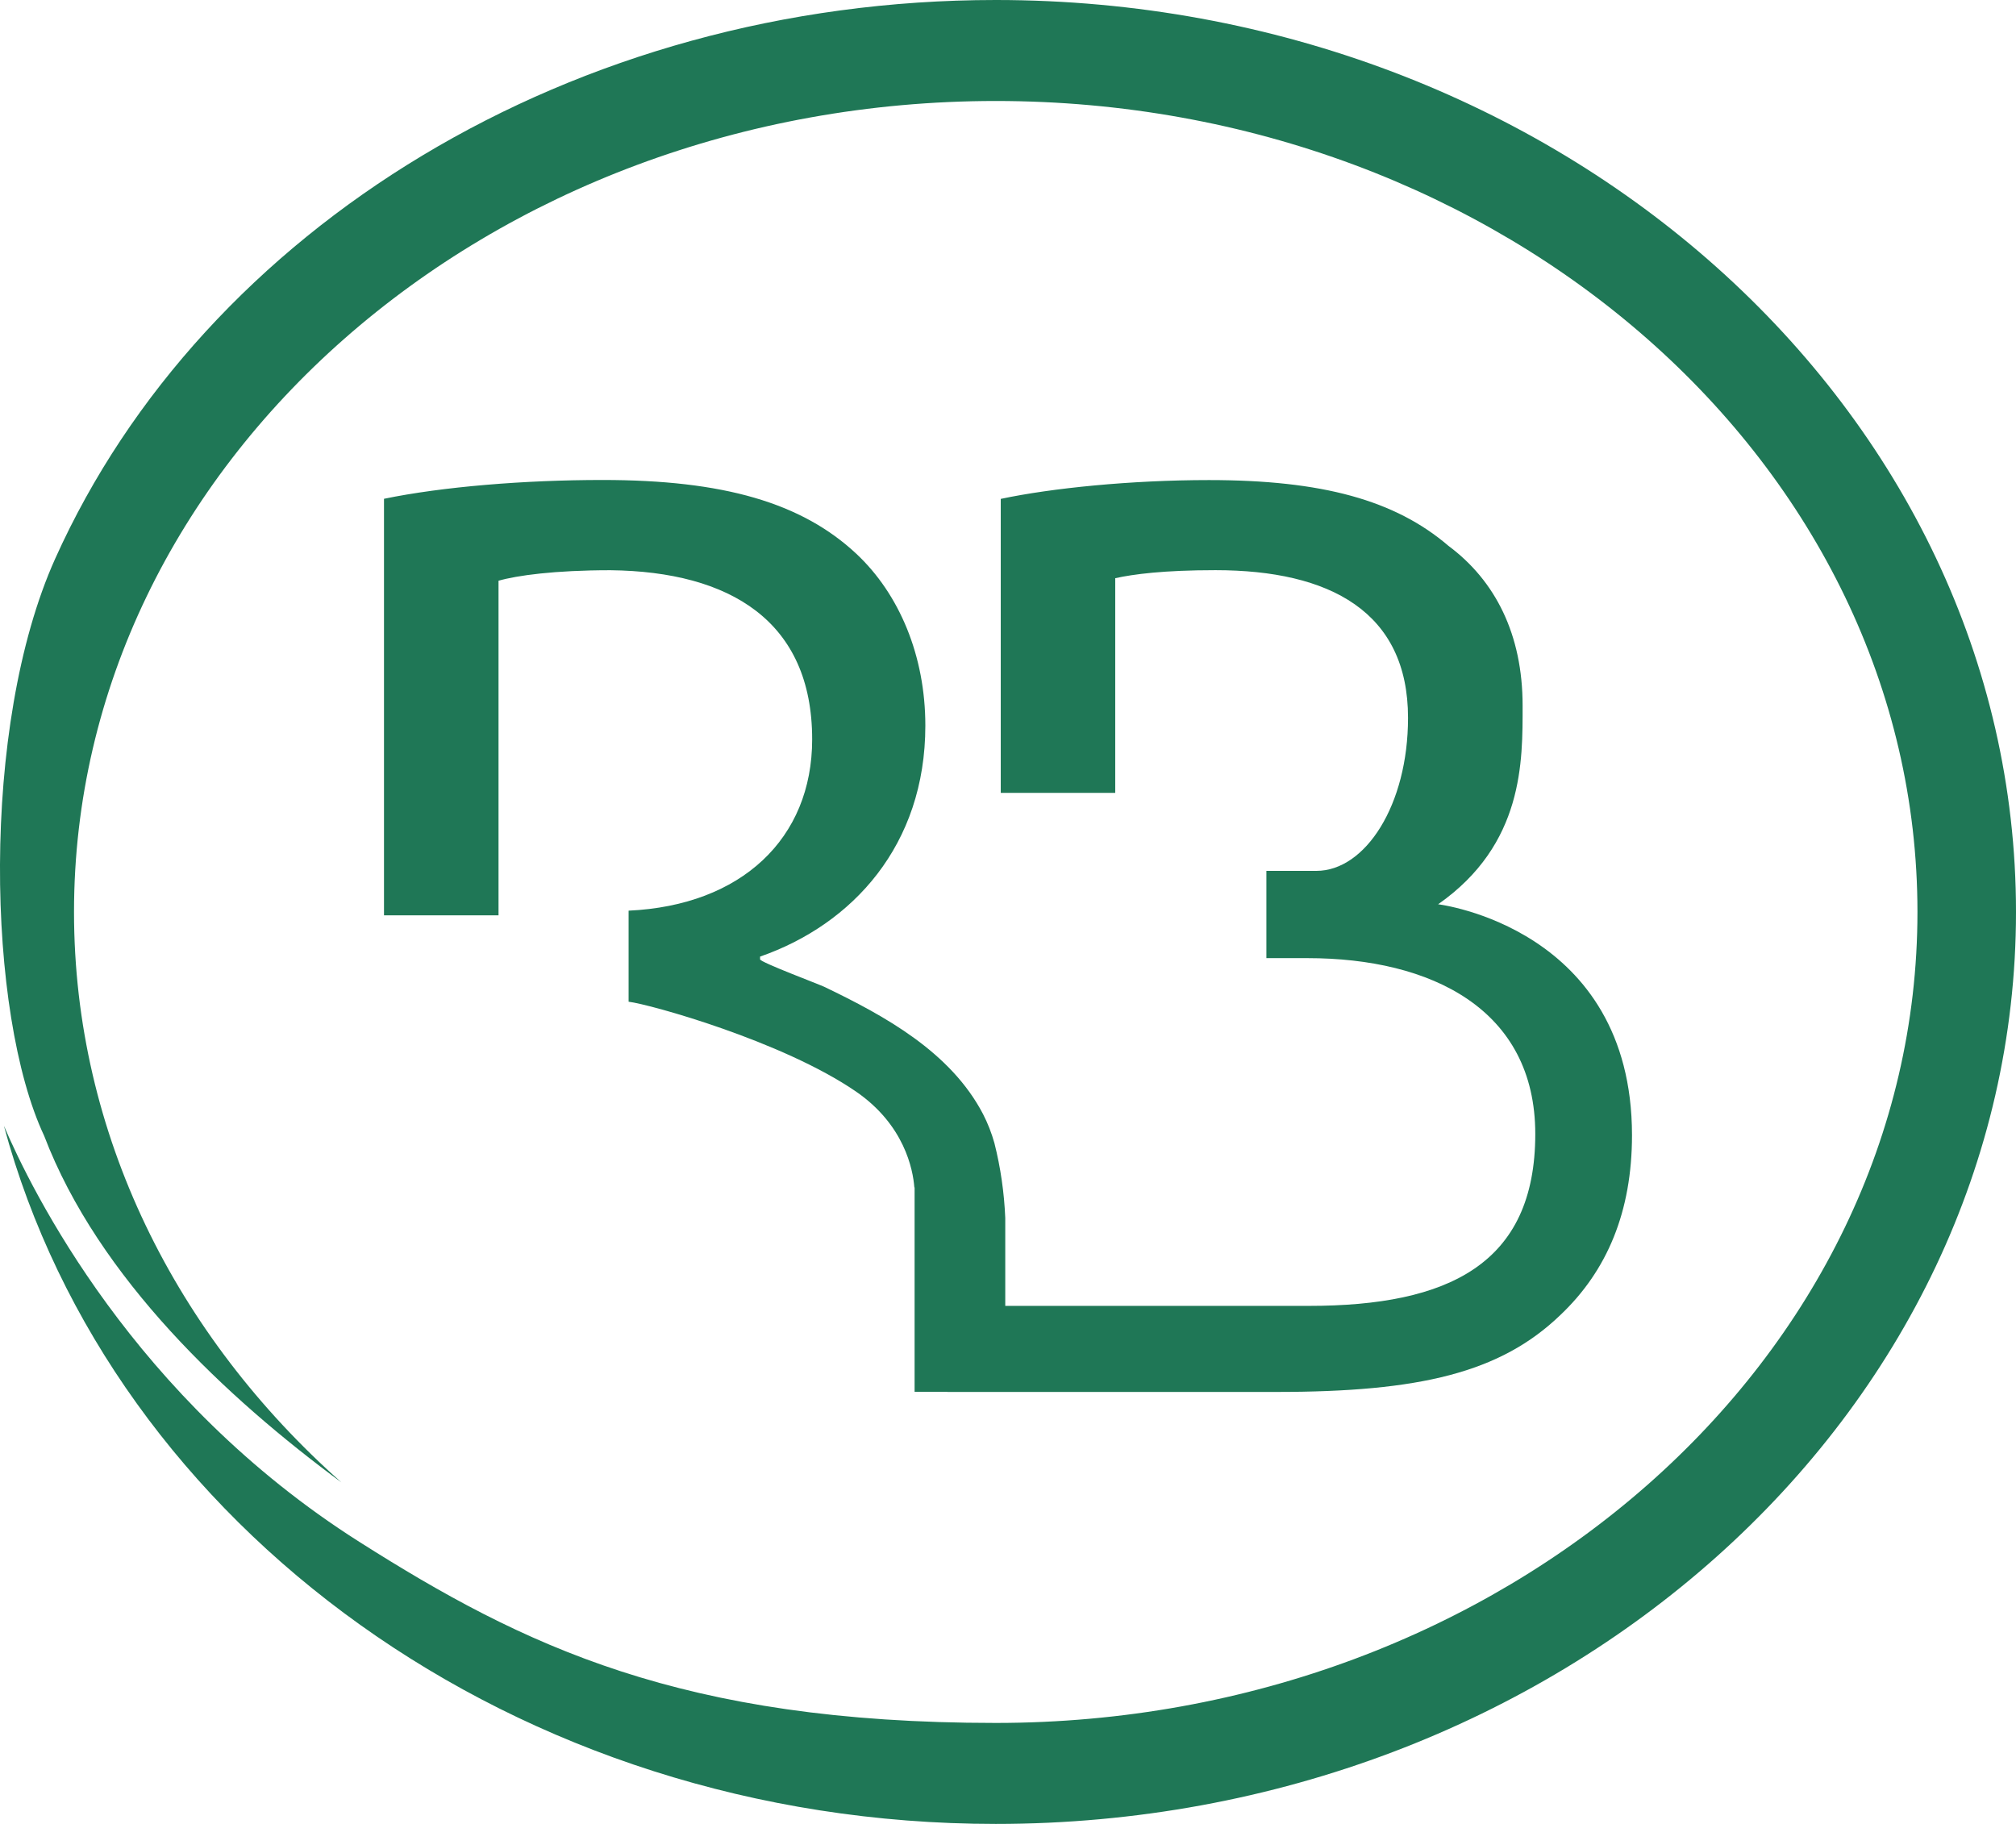
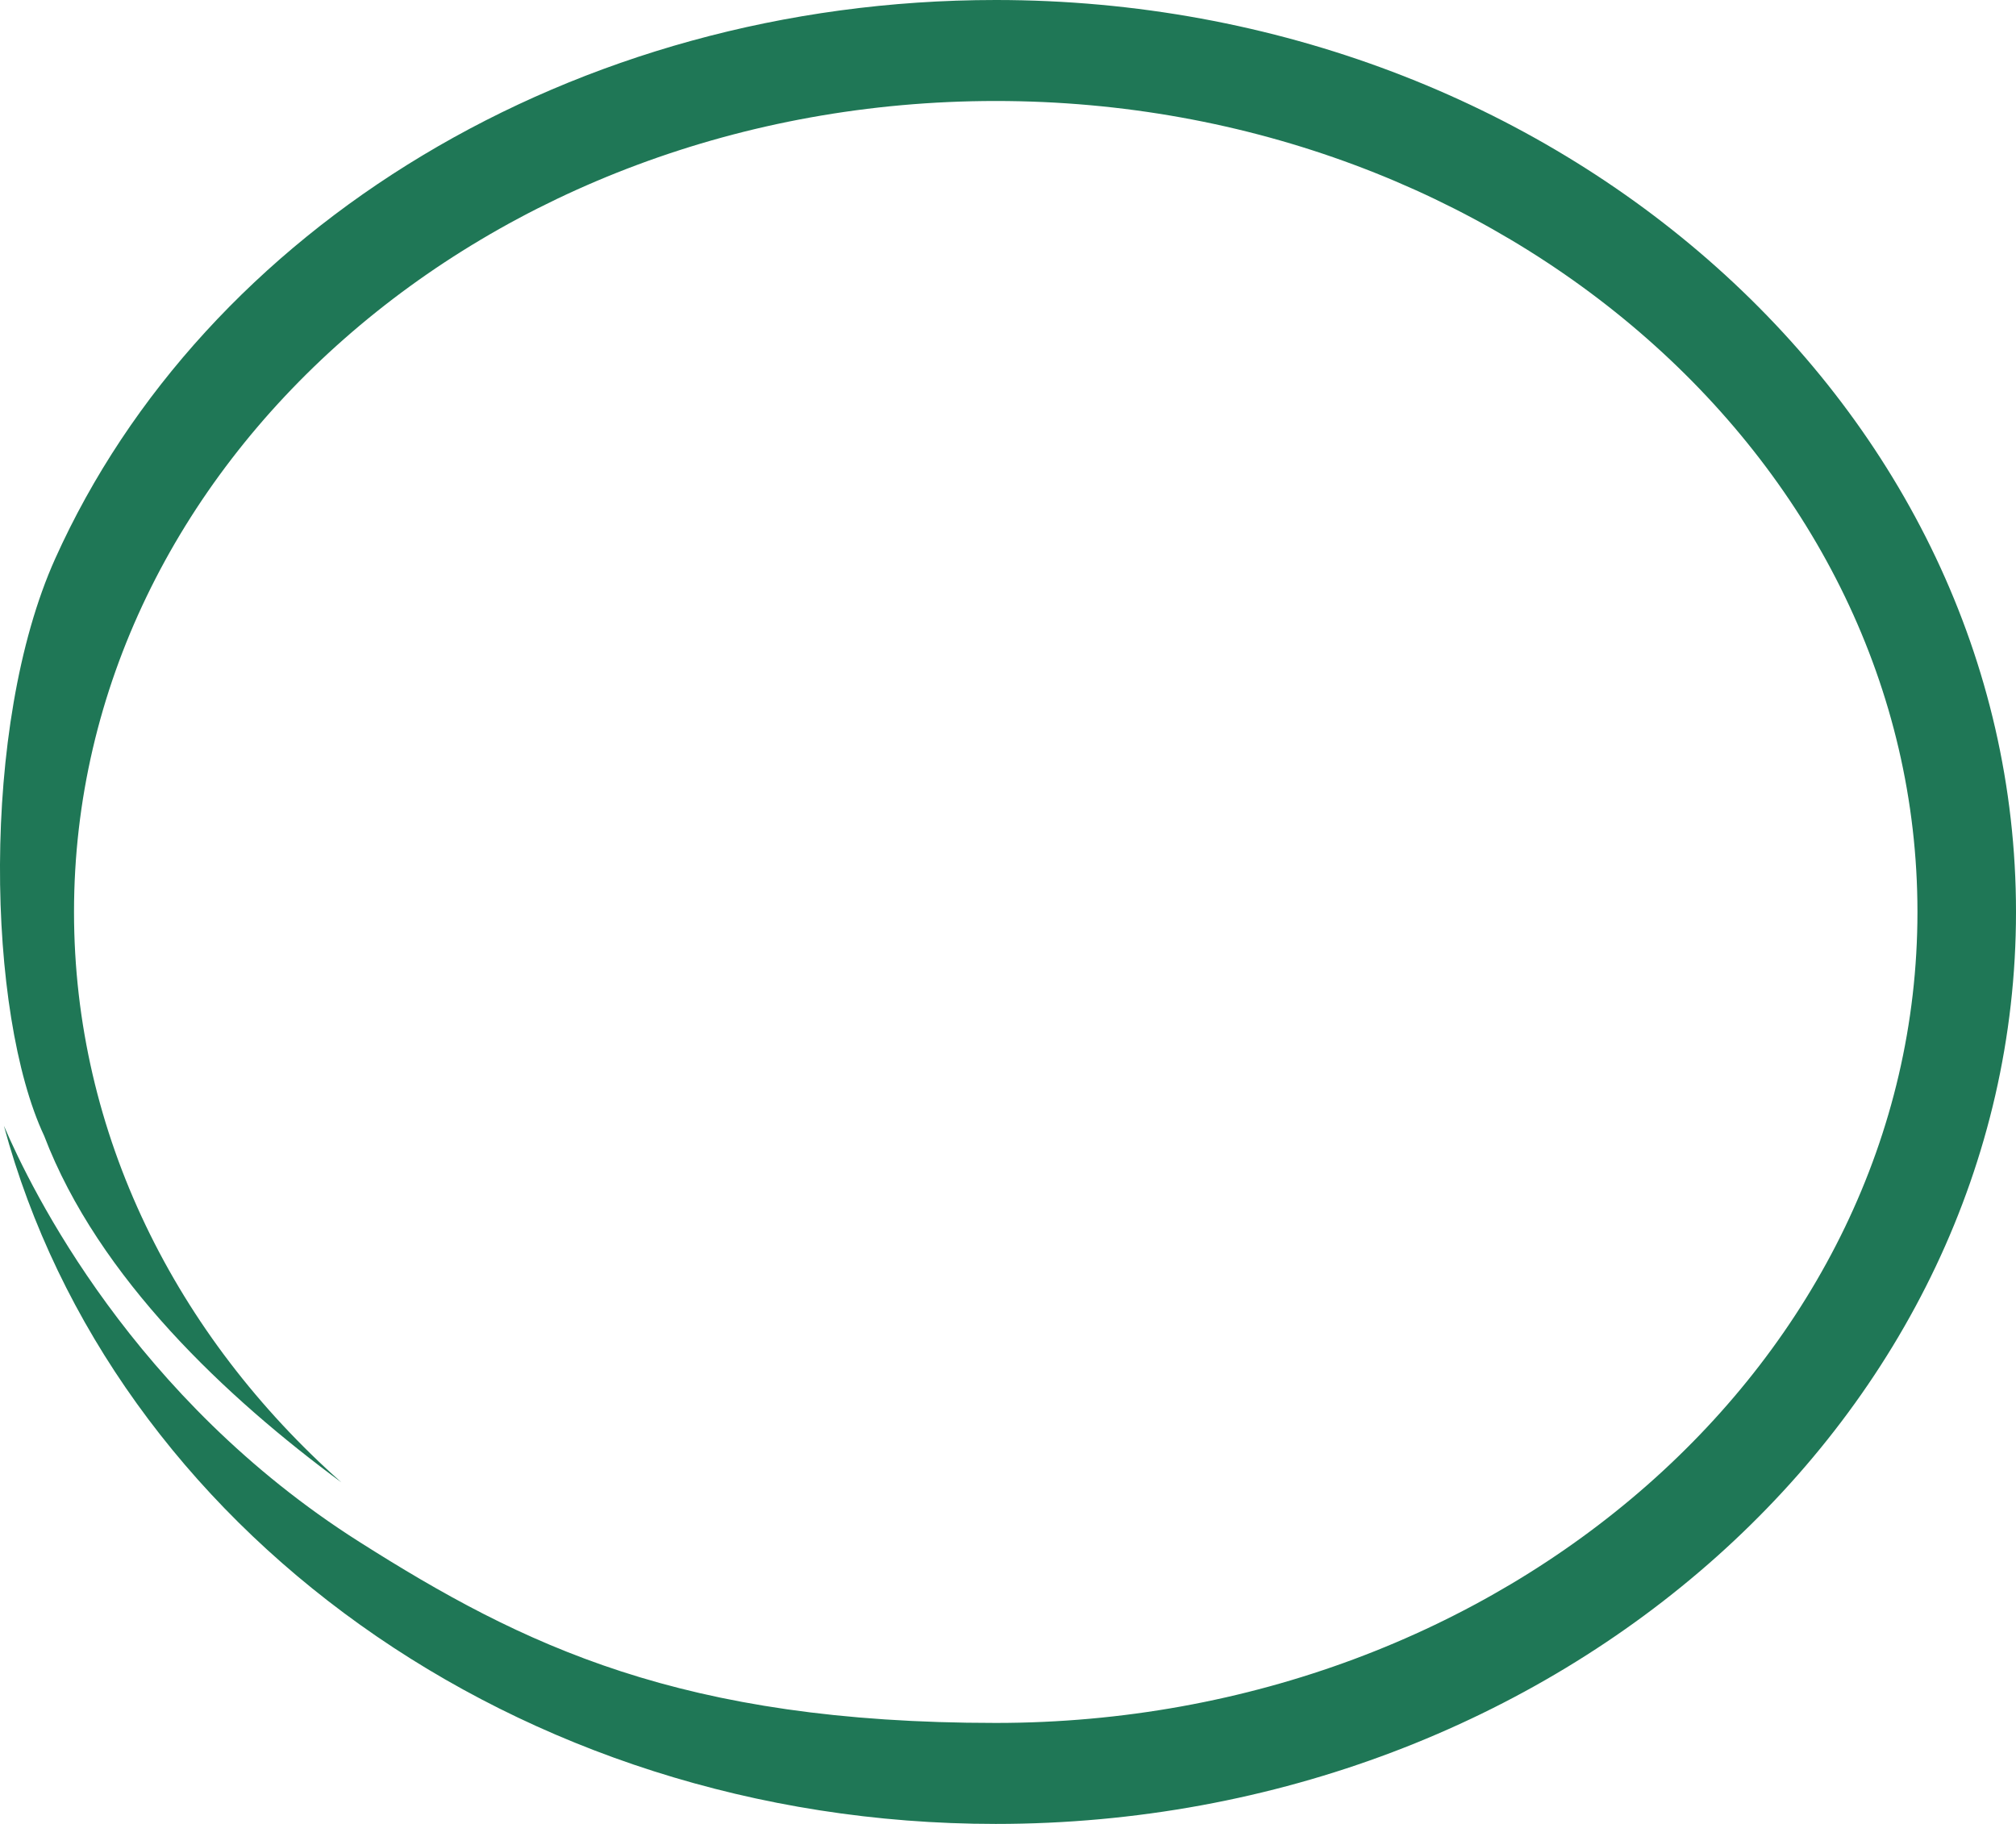
<svg xmlns="http://www.w3.org/2000/svg" width="42" height="38" viewBox="0 0 42 38" fill="none">
  <path d="M20.745 0C11.943 0 4.25 4.746 1.15 11.639C-0.42 15.129 -0.27 21.135 0.92 23.664C2.053 26.632 4.734 29.131 7.112 30.884C3.671 27.83 1.542 23.63 1.542 19C1.542 9.683 10.157 2.104 20.745 2.104C31.333 2.104 39.947 9.683 39.947 19C39.947 28.316 31.333 35.896 20.745 35.896C14.198 35.896 10.904 34.291 7.487 32.124C2.776 29.138 0.654 24.791 0.081 23.454C2.329 31.789 10.74 38 20.745 38C32.465 38 42 29.476 42 19C42 8.523 32.464 0 20.745 0Z" fill="#1F7756" />
-   <path d="M29.961 18.84C31.75 17.587 31.721 15.853 31.721 14.701C31.721 13.218 31.153 12.099 30.177 11.373C29.066 10.421 27.547 10.002 25.188 10.002C23.562 10.002 21.908 10.169 20.849 10.394V16.519H23.234V12.046C23.614 11.963 24.237 11.879 25.322 11.879C27.707 11.879 29.334 12.746 29.334 14.956C29.334 16.774 28.444 18.144 27.425 18.144H26.383V19.962H27.241C29.816 19.962 31.985 21.025 31.985 23.626C31.985 26.339 30.17 27.207 27.267 27.207H20.943V25.376C20.921 24.849 20.846 24.326 20.717 23.816C20.658 23.606 20.579 23.403 20.48 23.211C19.805 21.915 18.427 21.163 17.184 20.565C17.069 20.508 15.835 20.047 15.835 19.987V19.93C17.76 19.26 19.278 17.609 19.278 15.118C19.278 13.663 18.736 12.377 17.841 11.538C16.703 10.475 15.076 10 12.554 10C10.927 10 9.219 10.14 8 10.392V19.07H10.386V12.099C10.765 11.99 11.552 11.88 12.718 11.88C15.213 11.908 16.92 12.943 16.92 15.404C16.92 17.472 15.444 18.865 13.096 18.973V20.87C13.535 20.922 16.3 21.69 17.831 22.74C18.84 23.433 19.02 24.362 19.049 24.739H19.054V28.997H19.735V29H26.593C29.576 29 31.258 28.6 32.507 27.398C33.483 26.474 34 25.244 34 23.649C33.997 19.322 29.961 18.84 29.961 18.84Z" fill="#1F7756" />
</svg>